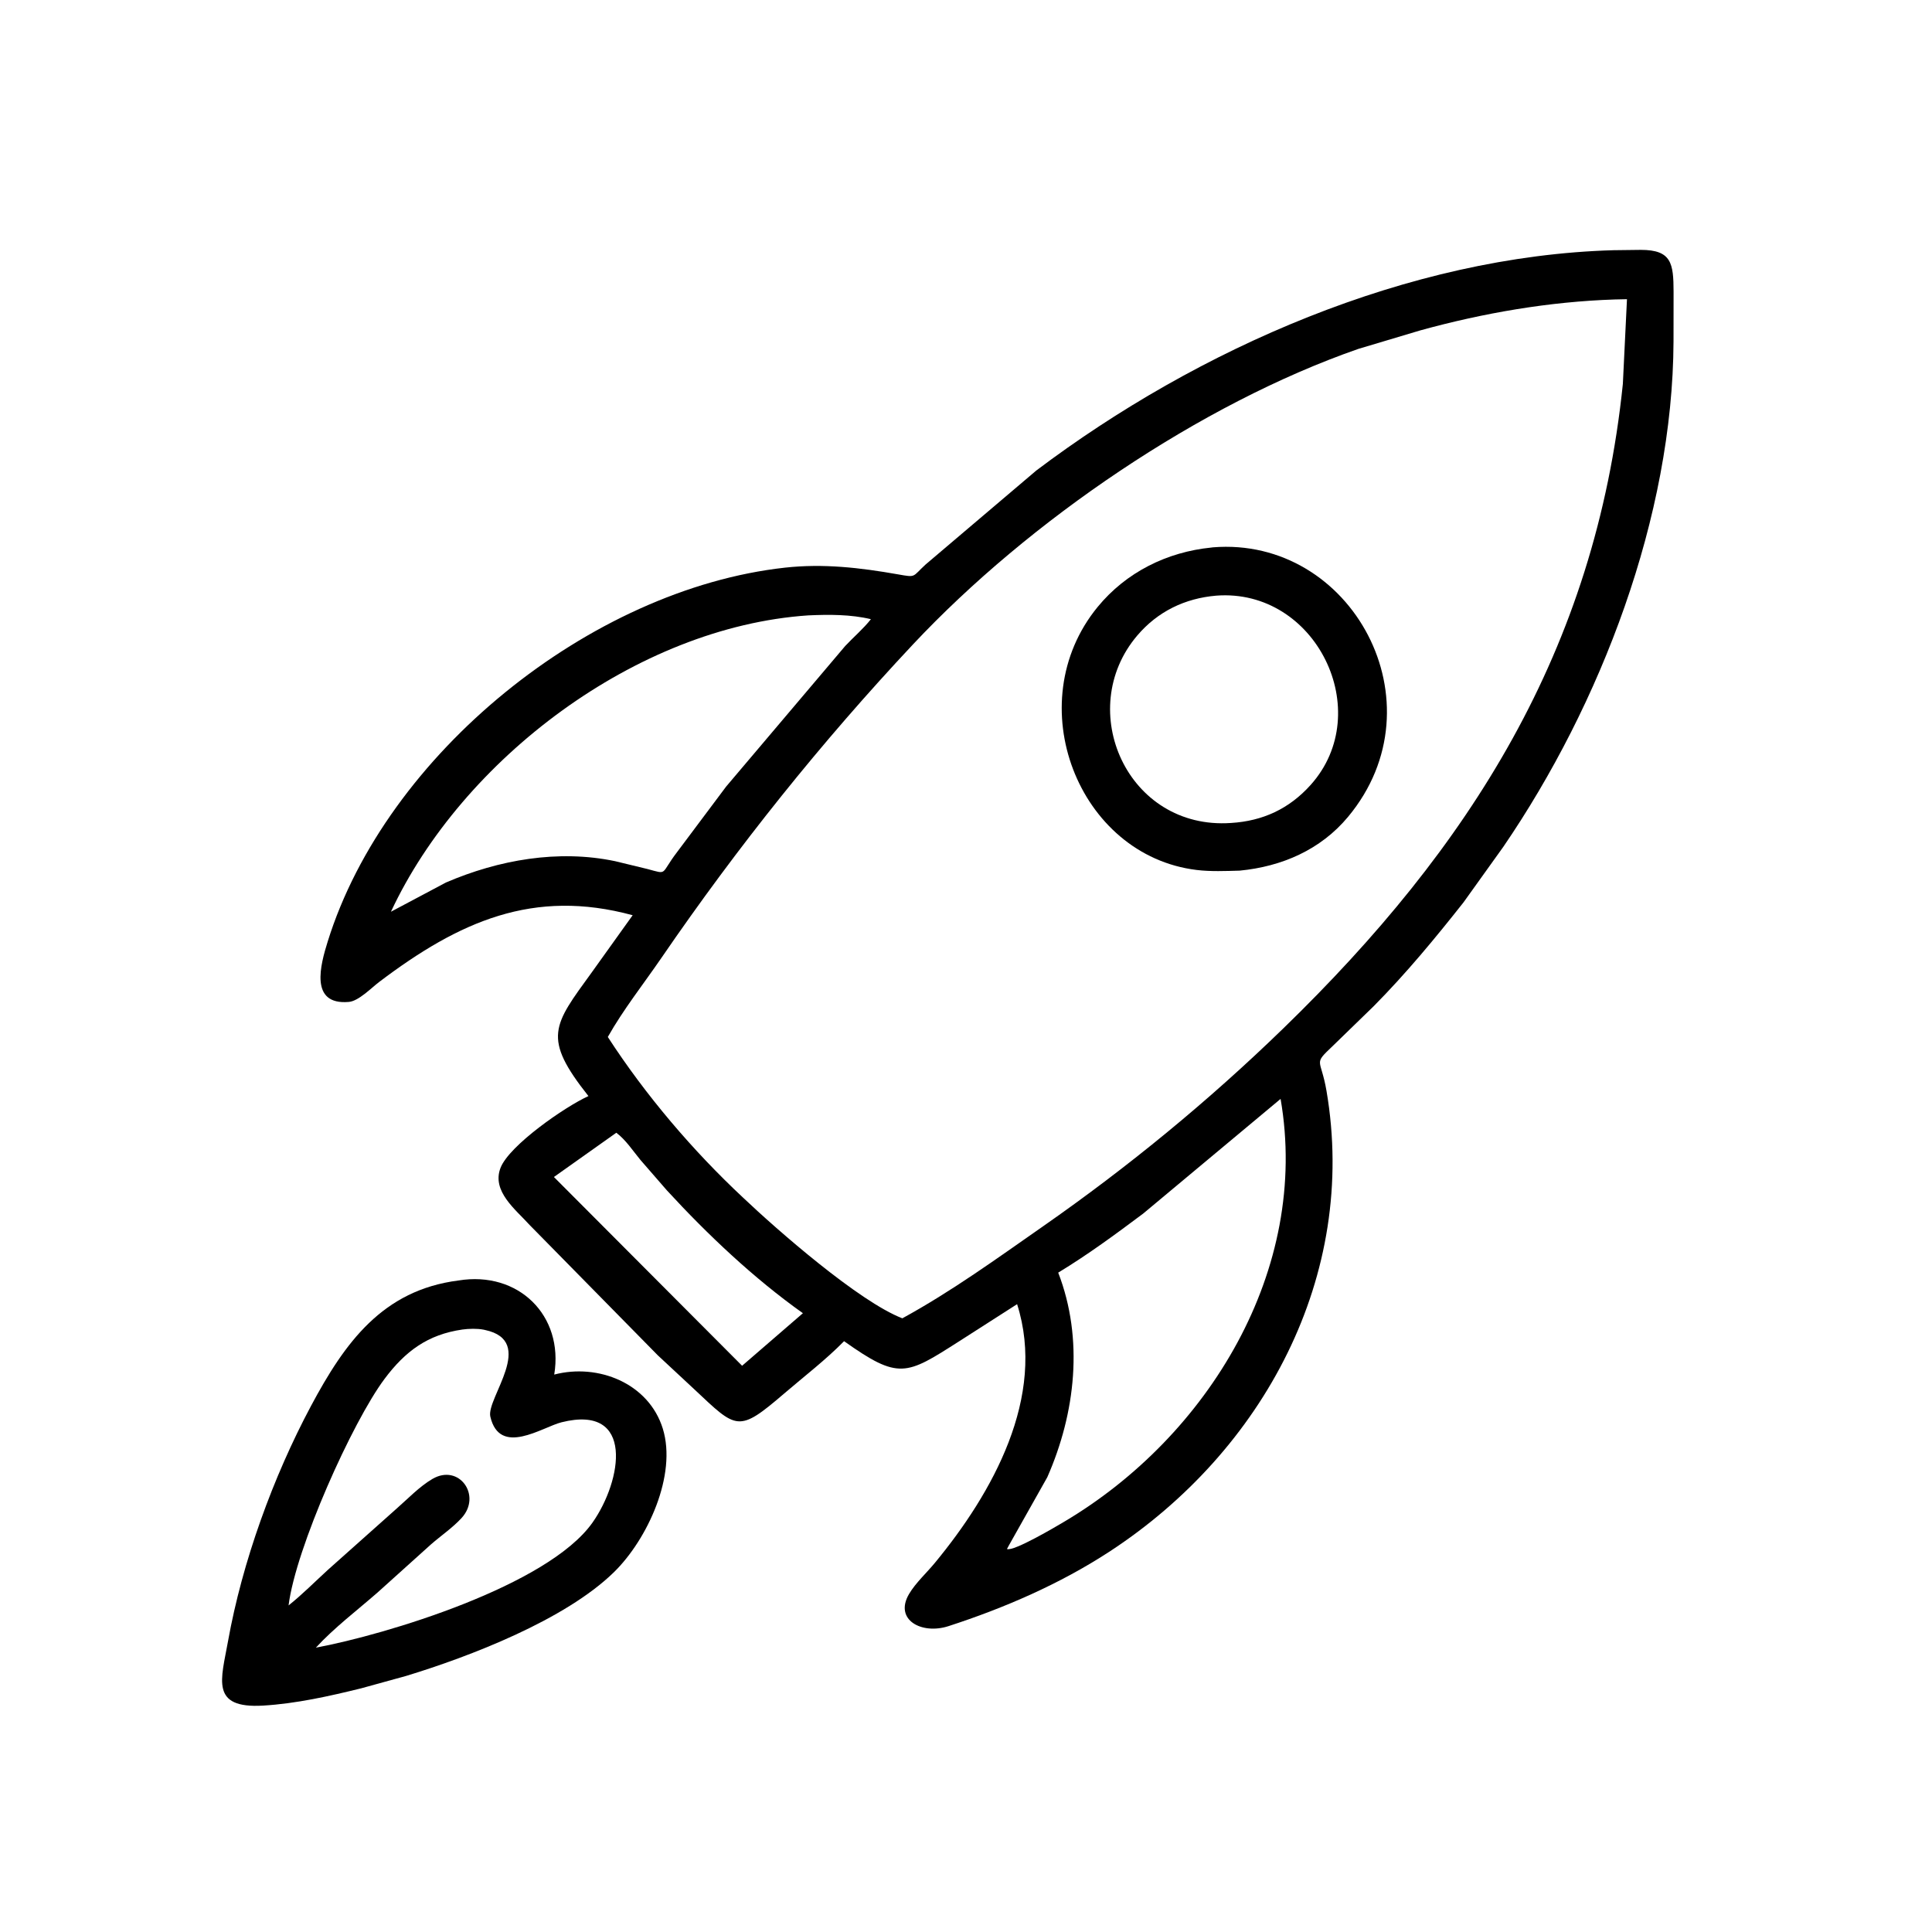
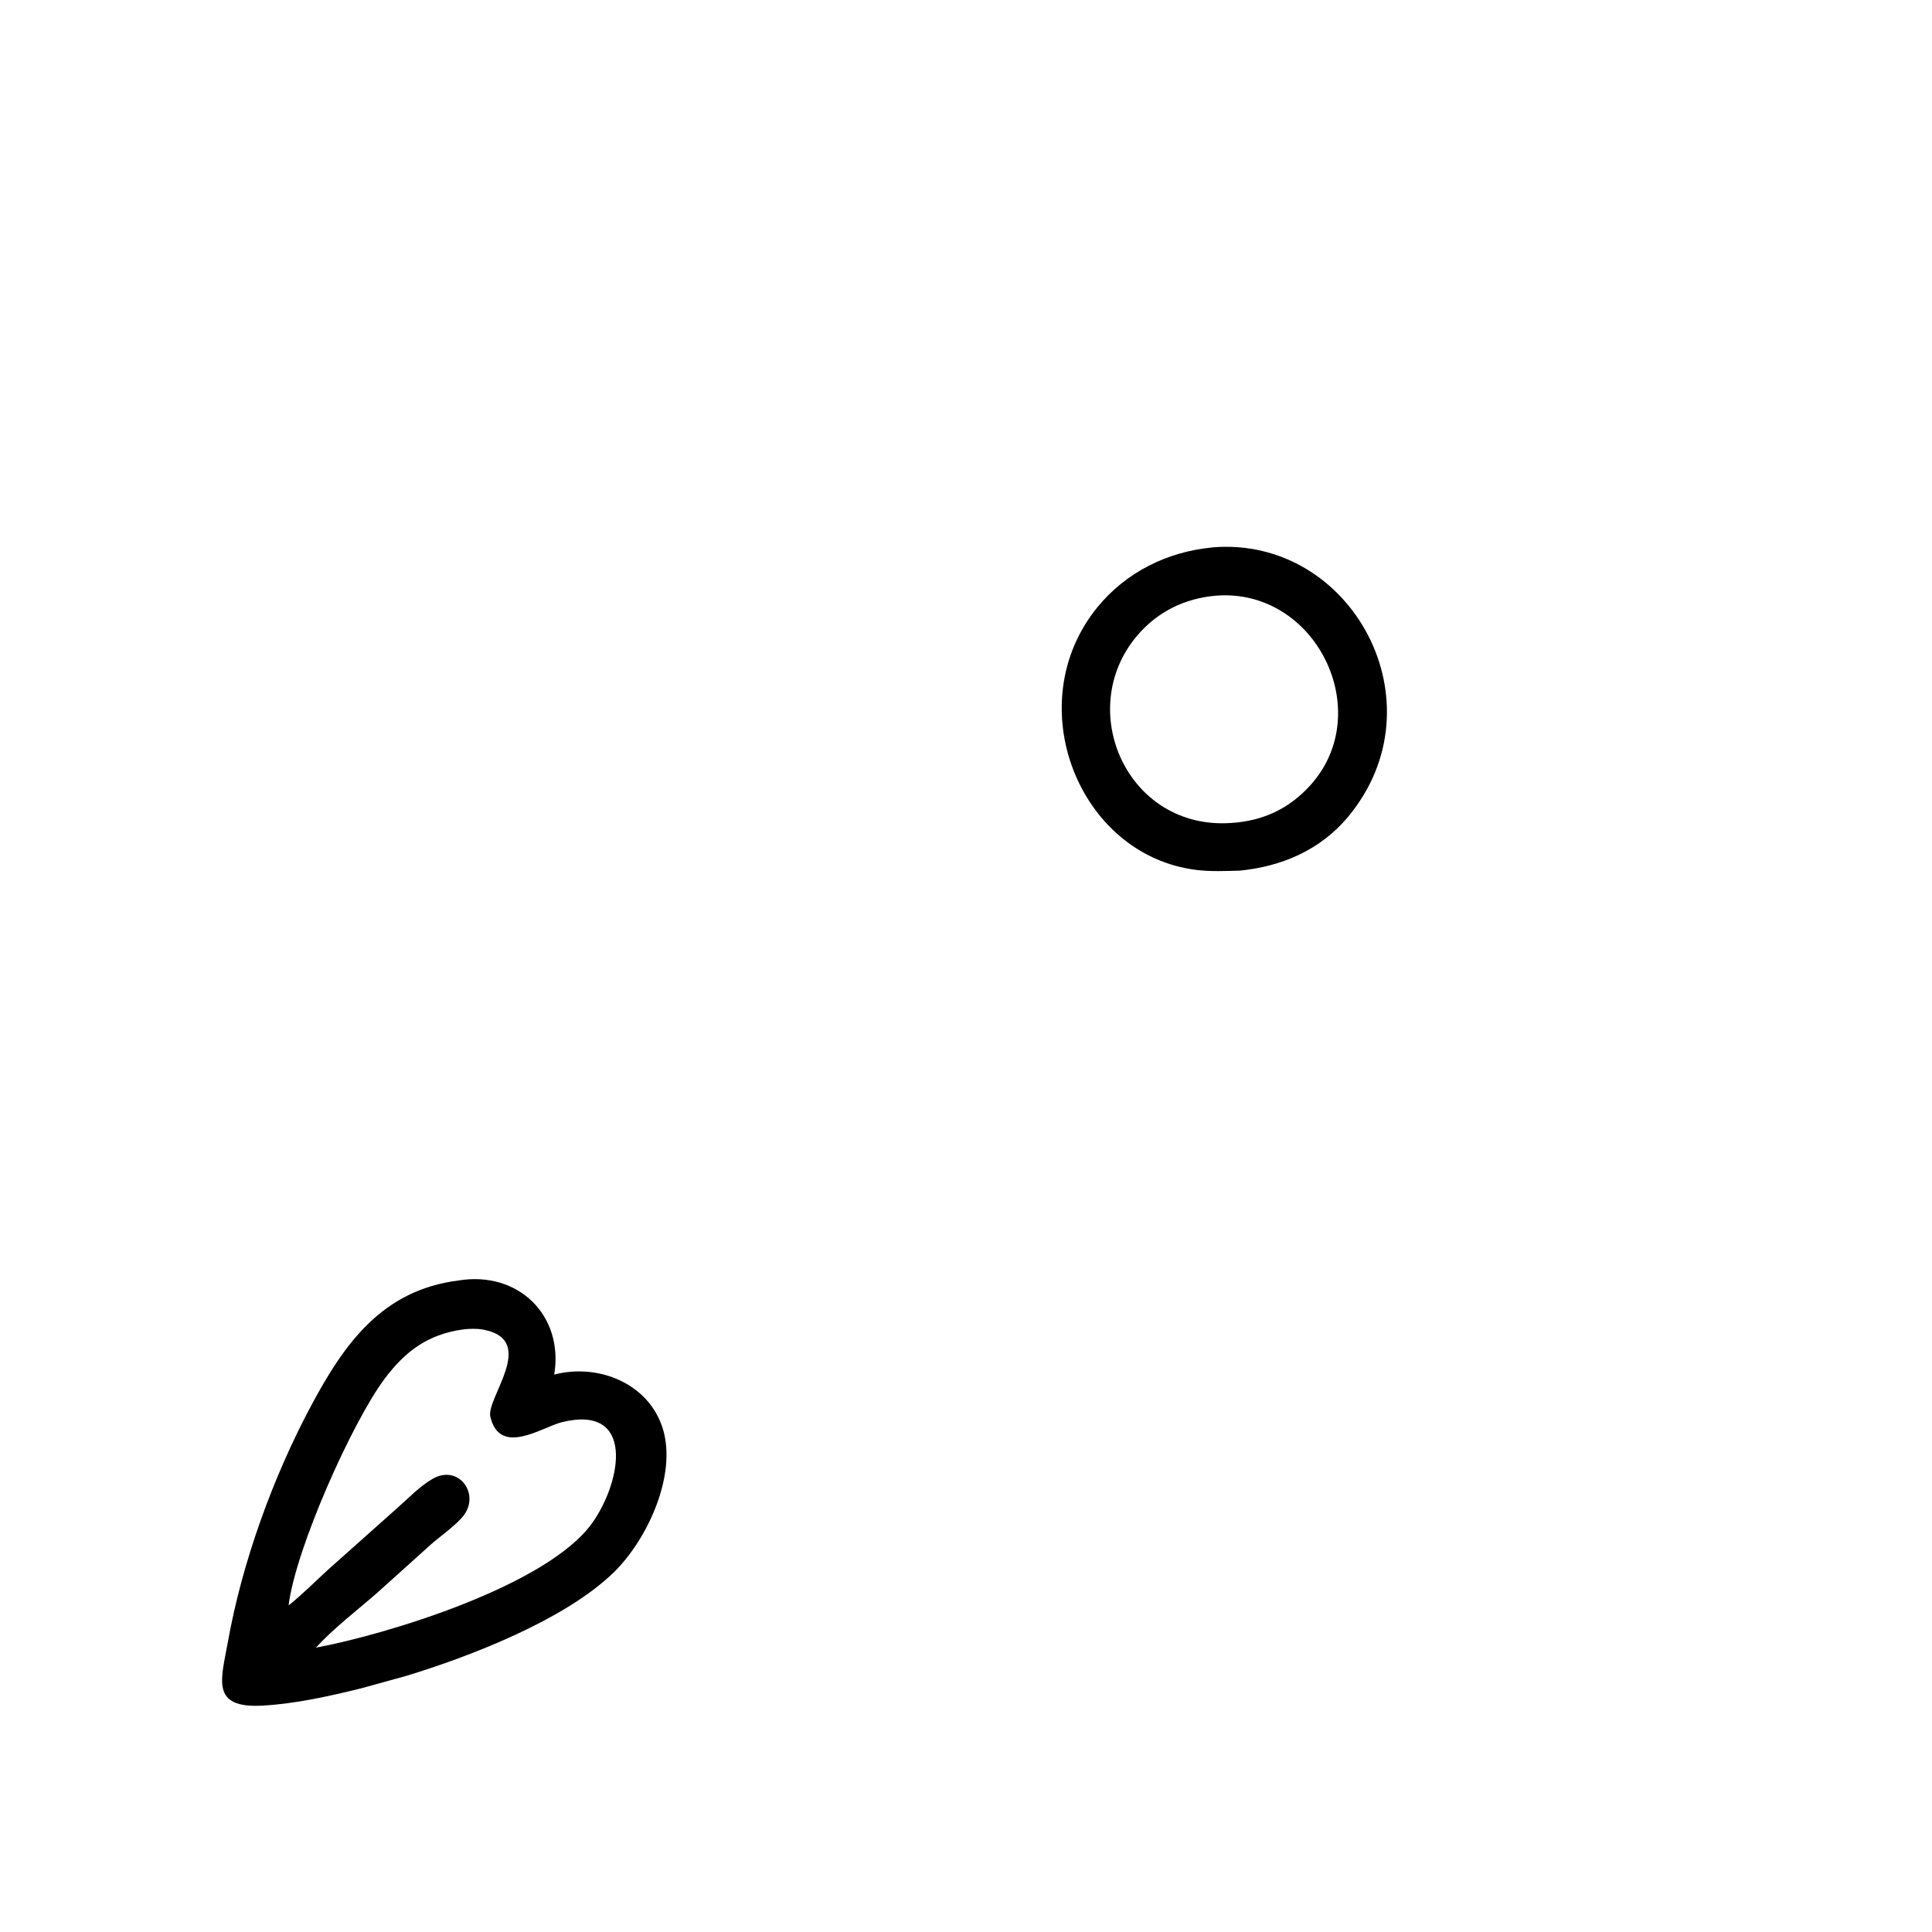
<svg xmlns="http://www.w3.org/2000/svg" version="1.1" style="display: block;" viewBox="0 0 2048 2048" width="640" height="640">
-   <path transform="translate(0,0)" fill="rgb(0,0,0)" d="M 697.282 1436.68 L 561.365 1298.48 C 546.789 1282.27 520.797 1262.71 530.653 1237.8 C 540.06 1214.02 598.859 1173.2 623.767 1161.88 C 574.495 1099.76 586.428 1087.12 627.228 1030.84 L 670.649 970.18 C 565.5 941.604 486.861 976.656 402 1040.87 C 393.655 1047.19 380.185 1061.16 369.848 1062.07 C 327.592 1065.79 339.832 1022.33 347.365 998.119 C 409.232 799.281 625.822 624.538 832.069 601.732 C 872.817 597.226 911.9 601.778 951.908 608.841 C 971.522 612.304 966.713 611.672 981.184 598.385 L 1098.5 498.788 C 1269.66 369.639 1492.92 271.361 1710.56 265.229 L 1739.41 264.877 C 1771.94 264.916 1773.99 279.156 1774.06 309.388 L 1774 361.832 C 1773.28 547.684 1696.87 746.598 1593.61 897.622 L 1551.34 956.601 C 1521.32 994.649 1490.38 1032.07 1456.25 1066.53 L 1412.9 1108.65 C 1391.5 1128.99 1400.1 1121.07 1406.13 1156.3 C 1439.67 1352.26 1339.3 1538.36 1175.75 1645 C 1123.47 1679.09 1064.61 1704.58 1005.34 1723.8 C 976.961 1733 947.475 1717.05 963.669 1689.63 C 970.52 1678.03 982.356 1667.19 991.03 1656.68 C 1051.95 1582.89 1109.42 1480.83 1078.17 1382.47 L 1016.14 1422.21 C 960.421 1457.79 952.832 1462.91 894.759 1421.71 C 875.322 1441.51 852.501 1458.98 831.429 1477.05 C 782.38 1519.13 781.271 1515.25 736.012 1472.74 L 697.282 1436.68 z M 1711.93 317.443 C 1642.18 319.709 1572.42 331.8 1505.64 350.207 L 1439.91 369.847 C 1272.73 428 1090.76 552.038 967.915 682.984 C 870.452 786.874 781.848 897.643 701.318 1015.14 C 682.333 1042.84 660.785 1070.03 644.305 1099.24 C 684.129 1160.7 734.332 1219.71 787.818 1269.66 C 823.653 1303.7 910.486 1379.69 956.509 1397.47 C 1008.67 1368.96 1056.87 1333.99 1105.55 1300.03 C 1196.3 1236.71 1280.98 1167.19 1360.39 1090.12 C 1558 898.337 1691.19 689.682 1720.29 407 L 1724.66 317.164 L 1711.93 317.443 z M 856.747 652.333 C 674.635 664.616 489.89 804.88 414.409 966.471 L 472.747 935.48 C 528.611 911.47 591.712 900.255 652.023 912.881 L 686.365 921.199 C 708.446 927.135 699.594 926.91 717.703 903.293 L 769.765 833.759 L 895.935 684.801 C 904.804 675.318 915.219 666.542 923.204 656.362 C 901.841 651.228 878.636 651.342 856.747 652.333 z M 1357.48 1164.88 L 1211.85 1286.42 C 1182.35 1308.51 1153.32 1329.89 1121.75 1349.05 C 1148.93 1419.34 1140.13 1497.94 1110.17 1565.92 L 1069.91 1637.4 L 1067.42 1642 C 1074.32 1645.07 1120.6 1617.52 1127.93 1613.18 C 1280.91 1522.56 1388.82 1345.84 1357.48 1164.88 z M 653.312 1200.76 L 587.175 1247.67 L 786.667 1447.76 L 851.109 1392.05 C 799.151 1355.15 750.025 1308.7 707.054 1261.98 L 678.878 1229.57 C 671.012 1220.04 663.223 1208.1 653.312 1200.76 z" />
  <path transform="translate(0,0)" fill="rgb(0,0,0)" d="M 1314.15 922.902 C 1299.28 923.338 1283.27 924.001 1268.5 922.205 C 1142.85 906.926 1079.86 745.637 1163.46 643.5 C 1193.67 606.586 1237.11 585.071 1284.14 580.414 L 1285.6 580.211 C 1432.74 568.164 1529.39 745.226 1429.01 865.865 C 1399.88 900.866 1358.68 918.605 1314.15 922.902 z M 1289.31 631.405 C 1256.1 634.224 1227.19 648.177 1205.43 673.814 C 1138.74 752.381 1194.96 879.979 1304.9 872.383 C 1338.6 870.327 1366.59 857.415 1389.34 832.05 C 1458.92 754.437 1395.02 623.44 1289.31 631.405 z" />
  <path transform="translate(0,0)" fill="rgb(0,0,0)" d="M 430.546 1776.54 L 382.921 1789.68 C 349.043 1798.03 313.832 1805.93 278.939 1808 C 222.559 1811.35 234.447 1780.29 241.702 1739.81 C 256.776 1655.71 289.524 1565.54 329.646 1490.41 C 365.526 1423.22 405.551 1367.61 485.924 1357.38 C 549.461 1346.91 597.804 1394.45 587.512 1457.1 C 633.89 1444.97 687.632 1466.2 702.579 1514.35 C 717.806 1563.4 686.49 1631.73 650.725 1666.66 C 598.901 1717.27 497.611 1756.14 430.546 1776.54 z M 490.202 1409.35 C 453.446 1414.64 429.609 1432.26 407.559 1461.79 C 373.568 1507.32 313.574 1640.8 305.896 1701.82 C 320.566 1690.13 333.865 1676.61 347.72 1663.98 L 420.244 1599.34 C 432.248 1588.85 444.596 1575.8 458.375 1567.74 C 486.712 1551.16 511.067 1585.45 489.24 1609.22 C 479.821 1619.47 467.567 1627.8 457.037 1636.96 L 400.224 1688.12 C 378.616 1707.02 354.194 1725.51 334.835 1746.59 C 408.972 1732.81 580.847 1680.99 628.106 1613.97 C 659.349 1569.66 673.201 1488.16 595.235 1507.68 C 574.897 1512.77 529.734 1544.41 519.771 1501.69 C 515.224 1482.2 569.389 1421.54 514 1409.8 L 512.68 1409.51 C 506.004 1408.18 496.967 1408.4 490.202 1409.35 z" />
</svg>